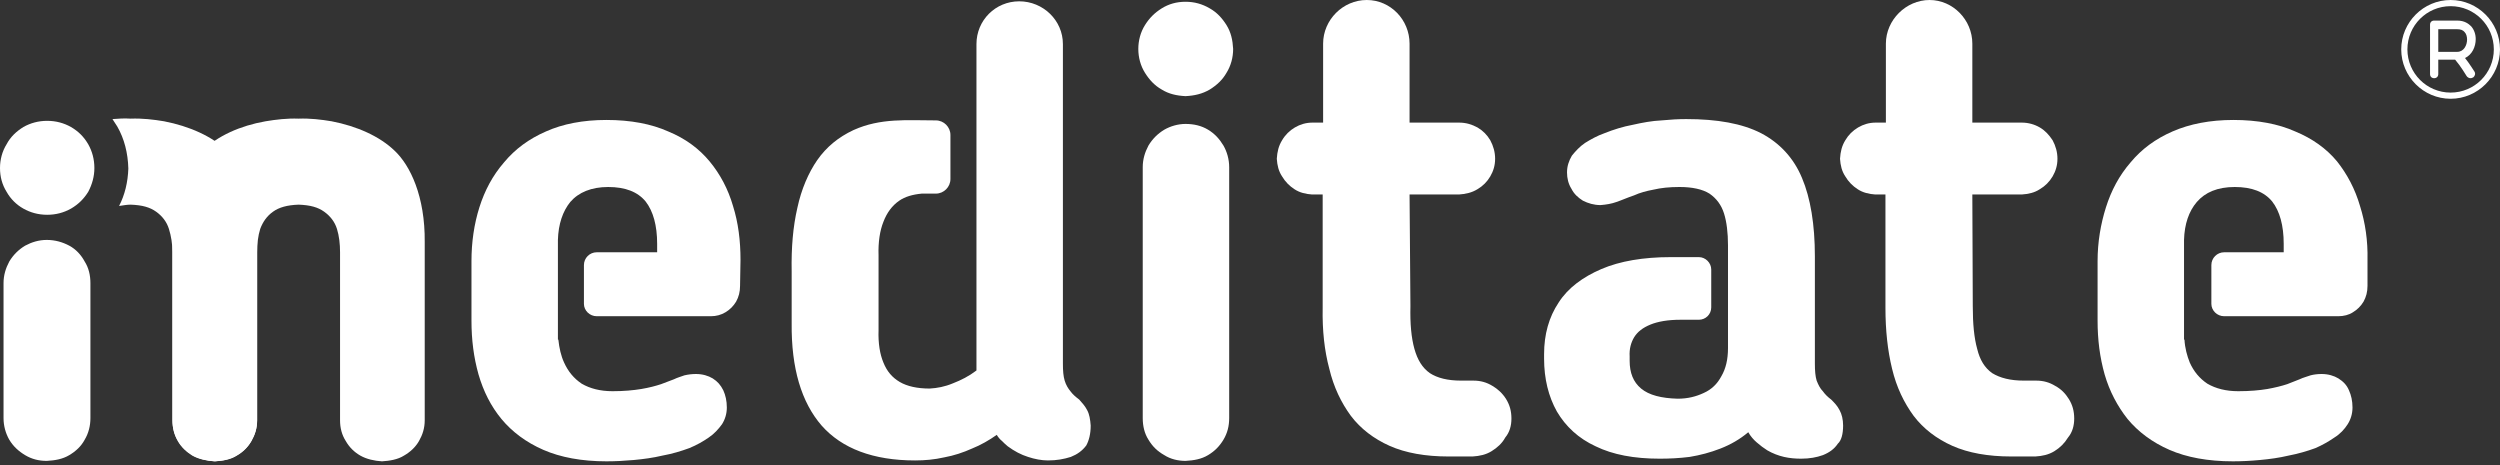
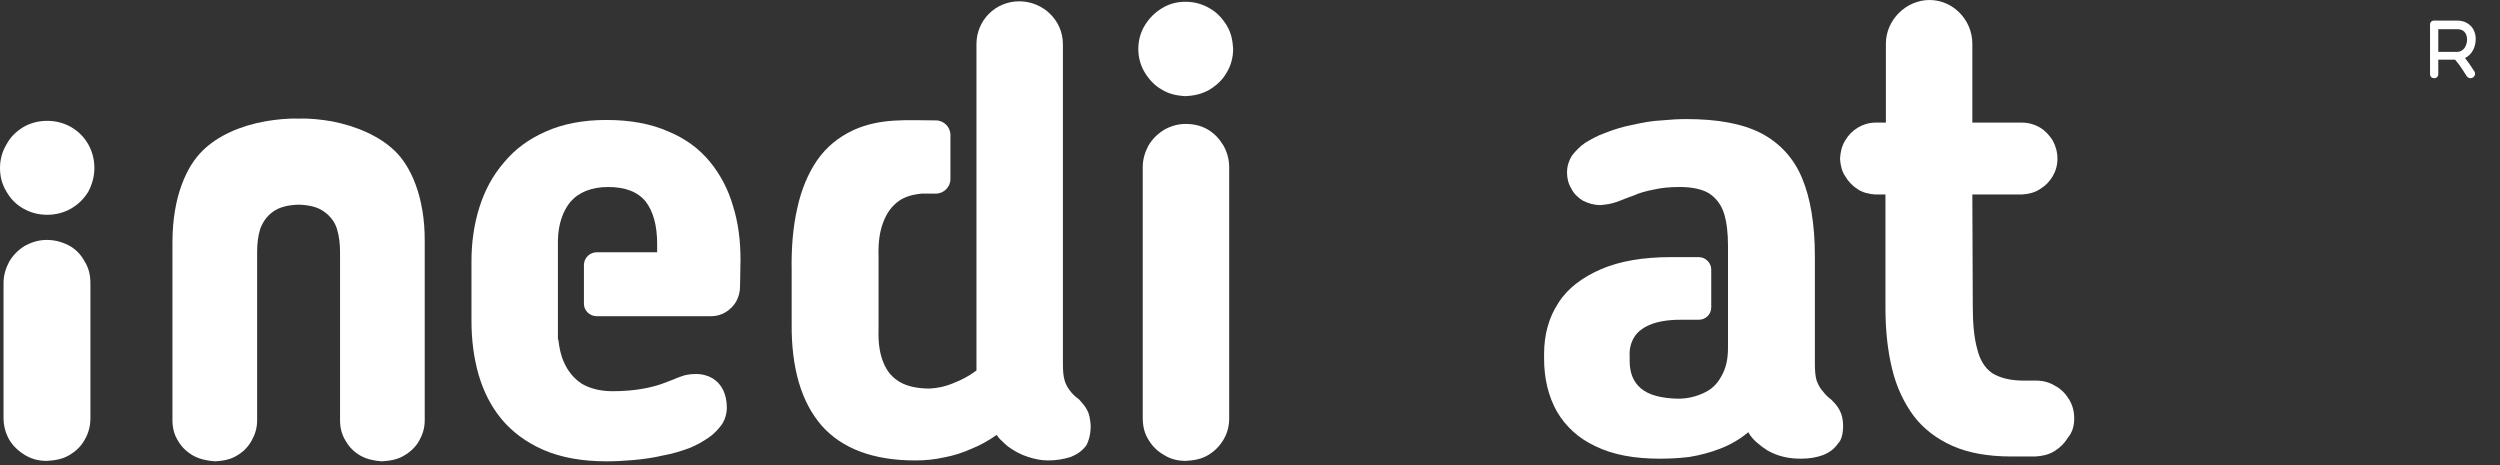
<svg xmlns="http://www.w3.org/2000/svg" width="333" height="62" viewBox="0 0 333 62" fill="none">
  <rect x="0" y="0" width="333" height="62" fill="#333333" stroke="none" />
  <path d="M145.28 56.69C145.221 55.867 145.103 55.163 144.81 54.634C144.516 54.046 144.105 53.635 143.752 53.224C143.282 52.871 142.871 52.519 142.577 52.108C142.284 51.755 141.99 51.285 141.814 50.698C141.637 50.11 141.579 49.405 141.579 48.407V5.874C141.579 2.702 138.935 0.176 135.763 0.176C132.59 0.176 130.064 2.702 130.064 5.874V10.398V18.563V28.315V38.361V49.347C129.066 50.11 128.008 50.639 126.951 51.05C125.835 51.52 124.836 51.696 123.837 51.755C122.192 51.755 120.841 51.461 119.842 50.874C118.844 50.286 118.139 49.464 117.669 48.289C117.199 47.173 116.964 45.704 117.023 44.001V34.014C116.964 32.251 117.199 30.724 117.669 29.549C118.139 28.315 118.844 27.375 119.784 26.729C120.547 26.201 121.546 25.907 122.78 25.789H124.66C125.717 25.789 126.598 24.908 126.598 23.851V17.976C126.598 16.919 125.717 16.037 124.66 16.037C120.841 16.037 117.316 15.685 113.674 17.33C111.677 18.27 110.091 19.562 108.857 21.325C107.682 23.028 106.742 25.202 106.213 27.669C105.626 30.195 105.391 33.015 105.45 36.129V43.061C105.391 49.053 106.742 53.576 109.444 56.69C112.147 59.745 116.318 61.331 121.899 61.331C123.191 61.331 124.483 61.213 125.776 60.92C127.068 60.685 128.302 60.273 129.477 59.745C130.652 59.275 131.768 58.629 132.767 57.923C132.943 58.217 133.178 58.511 133.472 58.746C133.707 58.981 133.942 59.216 134.235 59.451C135.117 60.097 135.998 60.567 136.938 60.861C137.819 61.155 138.759 61.331 139.581 61.331C140.756 61.331 141.696 61.155 142.636 60.861C143.517 60.508 144.163 60.038 144.692 59.334C145.045 58.687 145.28 57.806 145.28 56.69Z" fill="white" />
  <path d="M163.727 55.692V22.265C163.727 21.208 163.433 20.209 162.963 19.386C162.434 18.505 161.788 17.8 160.907 17.271C160.026 16.743 159.027 16.508 157.911 16.508C156.912 16.508 155.913 16.802 155.091 17.271C154.21 17.8 153.505 18.505 152.976 19.386C152.506 20.268 152.212 21.208 152.212 22.265V55.692C152.212 56.749 152.447 57.748 152.976 58.57C153.505 59.452 154.151 60.098 155.091 60.626C155.913 61.155 156.912 61.39 157.911 61.39C159.027 61.331 160.026 61.155 160.907 60.626C161.788 60.098 162.434 59.452 162.963 58.57C163.492 57.689 163.727 56.749 163.727 55.692Z" fill="white" />
-   <path d="M201.323 55.75C201.323 54.752 201.088 53.929 200.618 53.166C200.148 52.402 199.502 51.814 198.797 51.403C198.034 50.933 197.211 50.698 196.271 50.698H194.626C192.805 50.698 191.454 50.346 190.455 49.7C189.457 48.995 188.81 47.937 188.399 46.468C187.988 45 187.812 43.12 187.87 40.77L187.753 25.907H194.333C195.214 25.848 196.036 25.672 196.8 25.202C197.505 24.791 198.092 24.203 198.503 23.499C198.915 22.794 199.15 22.03 199.15 21.149C199.15 20.267 198.915 19.445 198.503 18.681C198.092 17.976 197.505 17.389 196.8 16.978C196.036 16.567 195.272 16.331 194.333 16.331H187.753V5.816C187.753 2.644 185.227 0 182.054 0C178.882 0 176.239 2.644 176.239 5.816V16.331H174.829C173.947 16.331 173.184 16.567 172.479 16.978C171.774 17.389 171.186 17.976 170.775 18.681C170.305 19.445 170.129 20.209 170.07 21.149C170.129 22.03 170.305 22.794 170.775 23.499C171.186 24.203 171.774 24.791 172.42 25.202C173.125 25.672 173.948 25.848 174.77 25.907H176.18V41.005C176.121 44.001 176.415 46.703 177.061 49.112C177.649 51.579 178.647 53.636 179.94 55.398C181.232 57.102 182.994 58.453 185.109 59.393C187.224 60.333 189.868 60.803 192.923 60.803H196.154C197.094 60.744 197.916 60.568 198.68 60.098C199.443 59.628 200.09 59.04 200.501 58.276C201.088 57.572 201.323 56.69 201.323 55.75Z" fill="white" />
  <path d="M245.502 56.69C245.502 55.868 245.326 55.163 245.032 54.634C244.738 54.047 244.327 53.635 243.916 53.224C243.446 52.872 243.093 52.519 242.8 52.108C242.447 51.755 242.212 51.285 241.977 50.698C241.801 50.111 241.742 49.406 241.742 48.407V34.132C241.742 29.902 241.155 26.377 240.038 23.733C238.922 21.031 237.042 19.034 234.575 17.741C232.049 16.449 228.759 15.861 224.588 15.861C223.589 15.861 222.532 15.92 221.298 16.038C220.065 16.096 218.772 16.331 217.48 16.625C216.187 16.86 214.895 17.271 213.72 17.741C212.721 18.094 211.899 18.564 211.135 19.034C210.43 19.504 209.843 20.15 209.373 20.737C208.962 21.442 208.727 22.147 208.727 22.97C208.727 23.733 208.903 24.497 209.314 25.143C209.667 25.848 210.195 26.318 210.841 26.729C211.546 27.082 212.31 27.317 213.191 27.317C213.955 27.258 214.66 27.141 215.306 26.906C216.011 26.671 216.775 26.318 217.656 26.024C218.42 25.672 219.301 25.437 220.241 25.261C221.24 25.026 222.356 24.908 223.707 24.908C225.411 24.908 226.762 25.202 227.702 25.79C228.642 26.436 229.288 27.317 229.64 28.433C229.993 29.549 230.169 31.018 230.169 32.663V34.308V42.591V45.646V46.351C230.169 47.878 229.875 49.112 229.288 50.111C228.759 51.109 227.995 51.873 226.938 52.343C225.939 52.813 224.823 53.107 223.472 53.107C221.298 53.048 219.653 52.637 218.596 51.755C217.539 50.874 217.069 49.641 217.069 48.054V47.467C217.01 46.468 217.245 45.646 217.656 44.941C218.126 44.177 218.831 43.648 219.83 43.237C220.828 42.826 222.18 42.591 223.824 42.591H224.412H226.292C227.173 42.591 227.937 41.886 227.937 40.946V35.894C227.937 35.013 227.173 34.249 226.292 34.249H224.471H222.532C218.89 34.249 215.776 34.778 213.309 35.835C210.841 36.893 208.844 38.361 207.61 40.3C206.318 42.239 205.672 44.53 205.672 47.173V47.761C205.672 50.463 206.259 52.813 207.375 54.81C208.55 56.808 210.254 58.394 212.545 59.451C214.836 60.567 217.656 61.096 221.063 61.096C222.356 61.096 223.648 61.037 225.058 60.861C226.468 60.626 227.819 60.274 229.17 59.745C230.521 59.216 231.755 58.511 232.871 57.571C233.165 58.1 233.576 58.57 233.988 58.922C234.458 59.334 234.927 59.686 235.397 59.98C236.102 60.391 236.866 60.685 237.63 60.861C238.394 61.037 239.157 61.096 239.921 61.096C241.037 61.096 241.977 60.92 242.8 60.626C243.681 60.274 244.327 59.804 244.797 59.099C245.267 58.688 245.502 57.806 245.502 56.69Z" fill="white" />
  <path d="M98.635 34.602C98.635 32.076 98.341 29.667 97.636 27.435C96.99 25.202 95.933 23.205 94.523 21.501C93.113 19.798 91.292 18.447 89.001 17.507C86.768 16.508 84.007 15.979 80.776 15.979C77.662 15.979 74.96 16.508 72.728 17.507C70.437 18.505 68.615 19.857 67.147 21.619C65.619 23.381 64.562 25.379 63.857 27.611C63.152 29.843 62.8 32.252 62.8 34.778V42.709C62.8 45.235 63.093 47.585 63.739 49.876C64.386 52.108 65.384 54.106 66.794 55.809C68.204 57.513 70.084 58.923 72.375 59.922C74.666 60.92 77.486 61.449 80.776 61.449C81.951 61.449 83.126 61.39 84.418 61.273C85.711 61.155 87.003 60.979 88.237 60.685C89.529 60.45 90.704 60.098 91.82 59.687C92.819 59.275 93.641 58.805 94.405 58.277C95.11 57.807 95.698 57.16 96.168 56.514C96.579 55.868 96.814 55.104 96.814 54.282C96.814 53.401 96.638 52.637 96.344 51.991C95.991 51.286 95.58 50.816 94.934 50.405C94.346 50.052 93.583 49.817 92.701 49.817C92.173 49.817 91.703 49.876 91.174 49.993C90.704 50.17 90.234 50.287 89.764 50.522C89.294 50.698 88.707 50.933 88.061 51.168C87.356 51.403 86.474 51.638 85.417 51.815C84.359 51.991 83.067 52.108 81.598 52.108C79.954 52.108 78.602 51.756 77.486 51.11C76.429 50.405 75.665 49.465 75.136 48.29C74.725 47.409 74.49 46.351 74.373 45.235H74.314V43.884V42.18V33.662V32.546V31.958C74.373 29.843 74.96 28.14 75.959 26.906C77.075 25.614 78.779 24.909 81.011 24.909C83.302 24.909 84.947 25.555 86.004 26.847C87.003 28.14 87.532 30.02 87.532 32.487V33.603H85.828H79.954H79.484C78.544 33.603 77.78 34.367 77.78 35.307V40.477C77.78 41.358 78.544 42.121 79.484 42.121H79.954H85.828H94.699C95.404 42.121 96.05 41.945 96.638 41.593C97.225 41.24 97.695 40.77 98.047 40.183C98.4 39.537 98.576 38.89 98.576 38.068L98.635 34.602Z" fill="white" />
  <path d="M276.285 55.75C276.285 54.752 276.05 53.929 275.58 53.166C275.11 52.402 274.523 51.814 273.759 51.403C272.995 50.933 272.173 50.698 271.233 50.698H269.588C267.767 50.698 266.416 50.346 265.358 49.7C264.36 48.995 263.713 47.937 263.361 46.468C262.95 45 262.774 43.12 262.774 40.77L262.715 25.907H269.294C270.176 25.848 270.998 25.672 271.703 25.202C272.408 24.791 272.995 24.203 273.407 23.499C273.818 22.794 274.053 22.03 274.053 21.149C274.053 20.267 273.818 19.445 273.407 18.681C272.937 17.976 272.408 17.389 271.703 16.978C270.998 16.567 270.176 16.331 269.294 16.331H262.715V5.816C262.715 2.644 260.13 0 257.016 0C253.903 0 251.2 2.644 251.2 5.816V16.331H249.849C248.968 16.331 248.204 16.567 247.499 16.978C246.794 17.389 246.207 17.976 245.796 18.681C245.326 19.445 245.15 20.209 245.091 21.149C245.15 22.03 245.326 22.794 245.796 23.499C246.207 24.203 246.794 24.791 247.441 25.202C248.146 25.672 248.968 25.848 249.791 25.907H251.142V41.005C251.142 44.001 251.435 46.703 252.023 49.112C252.61 51.579 253.609 53.636 254.901 55.398C256.194 57.102 257.956 58.453 260.071 59.393C262.186 60.333 264.83 60.803 267.884 60.803H271.116C272.055 60.744 272.878 60.568 273.642 60.098C274.405 59.628 274.993 59.04 275.463 58.276C276.05 57.572 276.285 56.69 276.285 55.75Z" fill="white" />
-   <path d="M315.351 34.602C315.409 32.076 315.057 29.667 314.352 27.435C313.706 25.202 312.648 23.205 311.297 21.501C309.887 19.798 308.007 18.447 305.716 17.507C303.484 16.508 300.723 15.979 297.492 15.979C294.378 15.979 291.676 16.508 289.385 17.507C287.094 18.505 285.272 19.857 283.804 21.619C282.276 23.381 281.219 25.379 280.514 27.611C279.809 29.843 279.398 32.252 279.398 34.778V42.709C279.398 45.235 279.691 47.585 280.338 49.876C280.984 52.108 282.041 54.106 283.392 55.809C284.802 57.513 286.682 58.923 288.973 59.922C291.265 60.92 294.084 61.449 297.433 61.449C298.549 61.449 299.783 61.39 301.016 61.273C302.309 61.155 303.601 60.979 304.835 60.685C306.069 60.45 307.302 60.098 308.418 59.687C309.358 59.275 310.181 58.805 310.945 58.277C311.708 57.807 312.296 57.16 312.707 56.514C313.118 55.868 313.353 55.104 313.353 54.282C313.353 53.401 313.177 52.637 312.883 51.991C312.589 51.286 312.119 50.816 311.473 50.405C310.886 50.052 310.122 49.817 309.241 49.817C308.712 49.817 308.242 49.876 307.772 49.993C307.302 50.17 306.774 50.287 306.304 50.522C305.834 50.698 305.246 50.933 304.659 51.168C303.954 51.403 303.014 51.638 302.015 51.815C300.958 51.991 299.665 52.108 298.138 52.108C296.493 52.108 295.142 51.756 294.026 51.11C292.968 50.405 292.204 49.465 291.676 48.29C291.323 47.409 291.03 46.351 290.971 45.235H290.912V43.884V42.18V33.662V32.546V31.958C290.971 29.843 291.558 28.14 292.616 26.906C293.732 25.614 295.377 24.909 297.668 24.909C299.959 24.909 301.604 25.555 302.661 26.847C303.66 28.14 304.189 30.02 304.189 32.487V33.603H302.603H296.728H296.258C295.318 33.603 294.554 34.367 294.554 35.307V40.477C294.554 41.358 295.318 42.121 296.258 42.121H296.728H302.603H311.473C312.178 42.121 312.883 41.945 313.412 41.593C313.999 41.24 314.469 40.77 314.822 40.183C315.174 39.537 315.351 38.89 315.351 38.068V34.602Z" fill="white" />
  <path d="M329.053 10.415C328.889 10.415 328.67 10.305 328.56 10.141C328.56 10.141 327.738 8.77 327.025 7.948H324.778V9.867C324.778 10.195 324.559 10.415 324.23 10.415C323.901 10.415 323.681 10.195 323.681 9.867V3.289C323.681 2.96 323.901 2.741 324.23 2.741H327.299C328.286 2.741 328.834 3.179 329.163 3.508C329.547 3.947 329.766 4.55 329.766 5.207C329.766 6.249 329.273 7.29 328.341 7.729C328.999 8.551 329.547 9.483 329.601 9.538C329.766 9.812 329.656 10.141 329.437 10.305C329.218 10.415 329.163 10.415 329.053 10.415ZM324.778 6.907H327.299C328.176 6.907 328.615 6.03 328.615 5.262C328.615 4.878 328.505 4.495 328.286 4.276C328.067 4.001 327.738 3.892 327.299 3.892H324.778V6.907Z" fill="white" />
-   <path d="M326.422 13.156C322.804 13.156 319.844 10.196 319.844 6.578C319.844 2.96 322.804 0 326.422 0C330.04 0 333 2.96 333 6.578C333 10.196 330.04 13.156 326.422 13.156ZM326.422 0.822C323.243 0.822 320.667 3.399 320.667 6.578C320.667 9.757 323.243 12.333 326.422 12.333C329.601 12.333 332.178 9.757 332.178 6.578C332.178 3.399 329.601 0.822 326.422 0.822Z" fill="white" />
-   <path d="M30.254 20.091C28.257 18.153 25.202 16.802 21.853 16.155C20.444 15.92 18.975 15.744 17.389 15.803C16.566 15.744 15.744 15.803 14.98 15.862C15.215 16.214 15.391 16.508 15.626 16.86C16.566 18.505 17.036 20.385 17.095 22.441C17.036 24.262 16.625 25.966 15.861 27.435C16.331 27.376 16.86 27.259 17.389 27.259C18.975 27.317 19.974 27.611 20.796 28.198C21.618 28.786 22.206 29.55 22.5 30.489C22.793 31.43 22.97 32.487 22.97 33.603V55.985C22.97 56.984 23.205 57.924 23.675 58.746C24.145 59.569 24.849 60.215 25.613 60.685C26.436 61.155 27.552 61.39 28.55 61.449C29.549 61.39 30.665 61.214 31.488 60.685C32.31 60.215 33.015 59.569 33.485 58.746C33.955 57.924 34.249 57.043 34.249 55.985V32.252C34.308 26.142 32.252 22.03 30.254 20.091Z" fill="white" />
  <path d="M52.578 20.092C50.581 18.153 47.526 16.802 44.178 16.156C42.768 15.921 41.299 15.745 39.772 15.803C38.244 15.745 36.776 15.921 35.365 16.156C32.017 16.743 28.962 18.095 26.965 20.092C24.909 22.089 22.97 26.143 22.97 32.252V55.986C22.97 56.985 23.205 57.925 23.734 58.747C24.204 59.569 24.909 60.216 25.731 60.686C26.554 61.156 27.67 61.391 28.668 61.449C29.667 61.391 30.725 61.214 31.547 60.686C32.37 60.216 33.016 59.569 33.486 58.747C33.956 57.925 34.249 57.043 34.249 55.986V33.603C34.249 32.487 34.367 31.43 34.661 30.49C35.013 29.55 35.542 28.786 36.364 28.199C37.187 27.611 38.244 27.318 39.772 27.259C41.358 27.318 42.356 27.611 43.179 28.199C44.001 28.786 44.589 29.55 44.883 30.49C45.176 31.43 45.294 32.487 45.294 33.603V55.986C45.294 56.985 45.529 57.925 46.057 58.747C46.527 59.569 47.174 60.216 47.996 60.686C48.819 61.156 49.876 61.391 50.875 61.449C51.873 61.391 52.989 61.214 53.812 60.686C54.634 60.216 55.339 59.569 55.809 58.747C56.279 57.925 56.573 57.043 56.573 55.986V32.252C56.632 26.143 54.634 22.03 52.578 20.092Z" fill="white" />
  <path d="M12.044 55.692V37.715C12.044 36.658 11.809 35.659 11.28 34.837C10.81 33.956 10.105 33.192 9.224 32.722C8.343 32.252 7.344 31.958 6.228 31.958C5.17 31.958 4.23 32.252 3.349 32.722C2.468 33.251 1.763 33.956 1.234 34.837C0.764 35.718 0.471 36.658 0.471 37.715V55.692C0.471 56.749 0.764 57.748 1.234 58.57C1.763 59.452 2.468 60.098 3.349 60.627C4.23 61.155 5.17 61.39 6.228 61.39C7.344 61.331 8.343 61.155 9.224 60.627C10.105 60.098 10.81 59.452 11.28 58.57C11.809 57.689 12.044 56.691 12.044 55.692Z" fill="white" />
  <path d="M12.572 22.382C12.572 21.207 12.278 20.15 11.749 19.21C11.162 18.211 10.457 17.506 9.458 16.919C8.518 16.39 7.461 16.096 6.286 16.096C5.111 16.096 4.054 16.39 3.114 16.919C2.174 17.506 1.41 18.211 0.881 19.21C0.294 20.15 0 21.266 0 22.382C0 23.557 0.294 24.615 0.881 25.555C1.41 26.494 2.174 27.258 3.114 27.787C4.054 28.316 5.111 28.609 6.286 28.609C7.461 28.609 8.518 28.316 9.458 27.787C10.457 27.2 11.162 26.494 11.749 25.555C12.278 24.556 12.572 23.498 12.572 22.382Z" fill="white" />
  <path d="M164.255 6.52C164.196 5.346 163.961 4.288 163.374 3.348C162.786 2.408 162.081 1.645 161.141 1.116C160.143 0.528 159.085 0.235 157.91 0.235C156.735 0.235 155.678 0.528 154.738 1.116C153.798 1.703 153.093 2.408 152.506 3.348C151.918 4.288 151.624 5.404 151.624 6.52C151.624 7.637 151.918 8.753 152.506 9.693C153.093 10.633 153.798 11.396 154.738 11.925C155.678 12.513 156.735 12.748 157.91 12.806C159.085 12.748 160.143 12.513 161.141 11.925C162.081 11.338 162.845 10.633 163.374 9.693C163.961 8.753 164.255 7.637 164.255 6.52Z" fill="white" />
</svg>